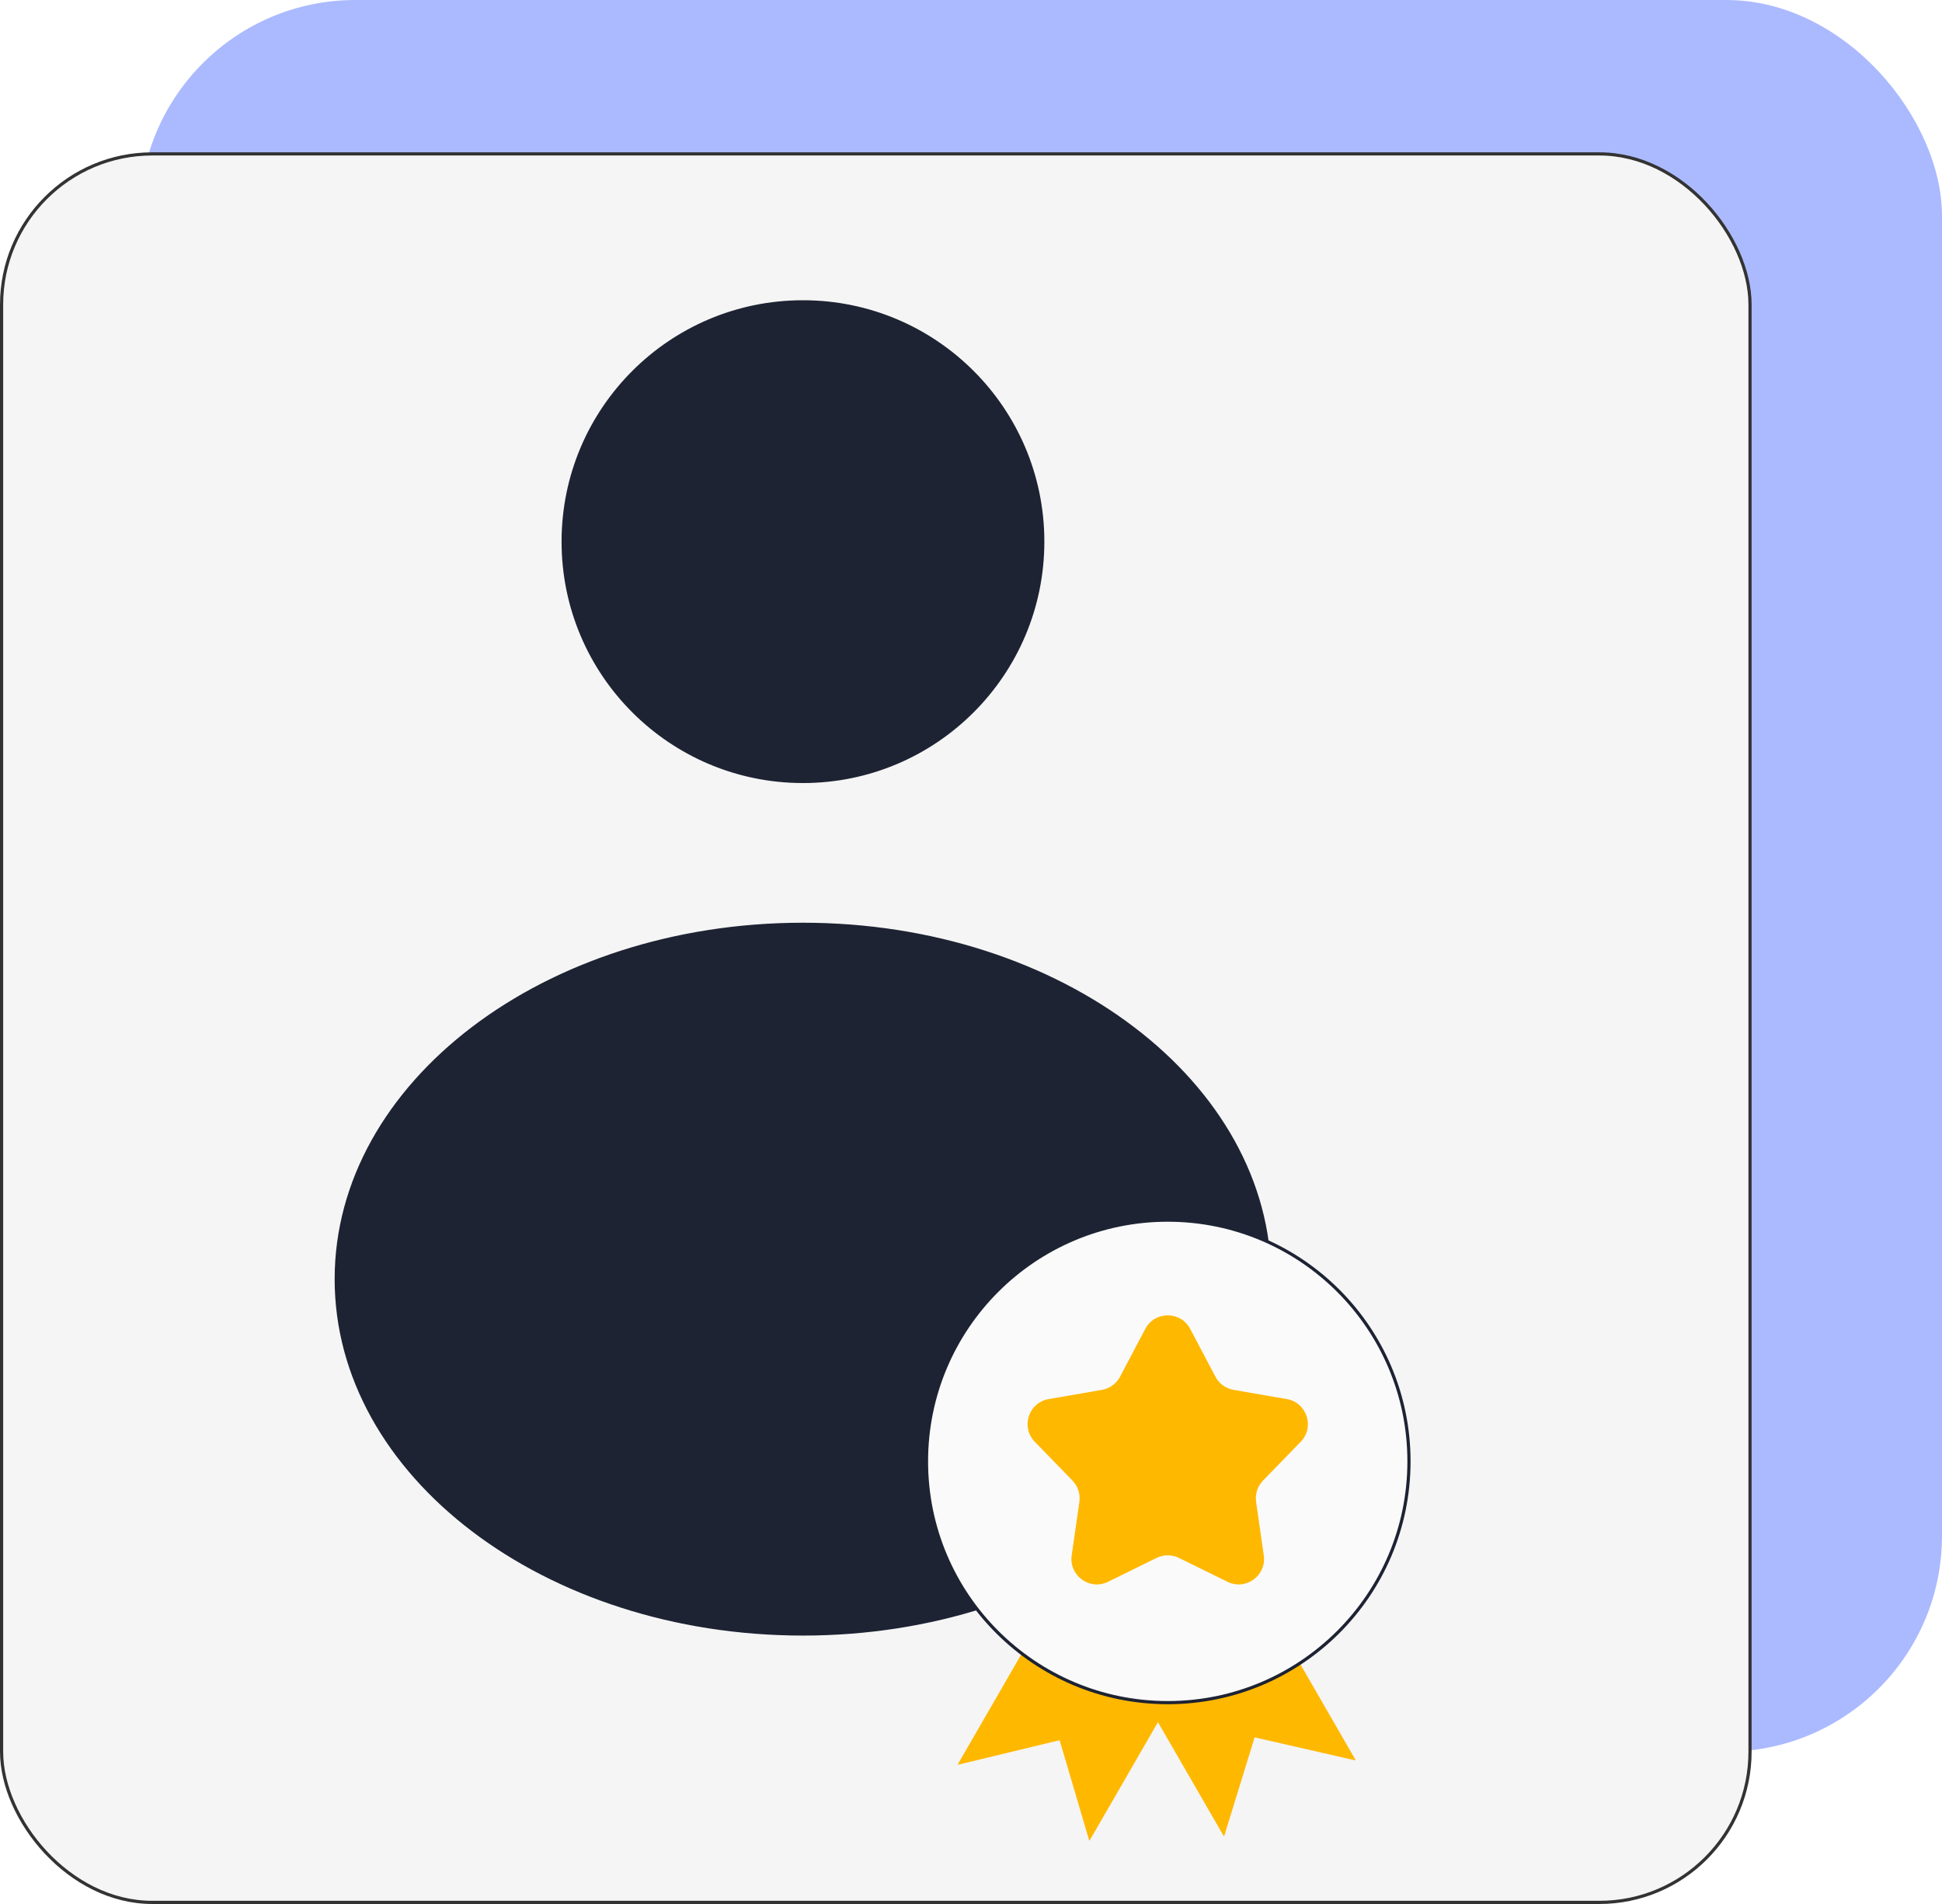
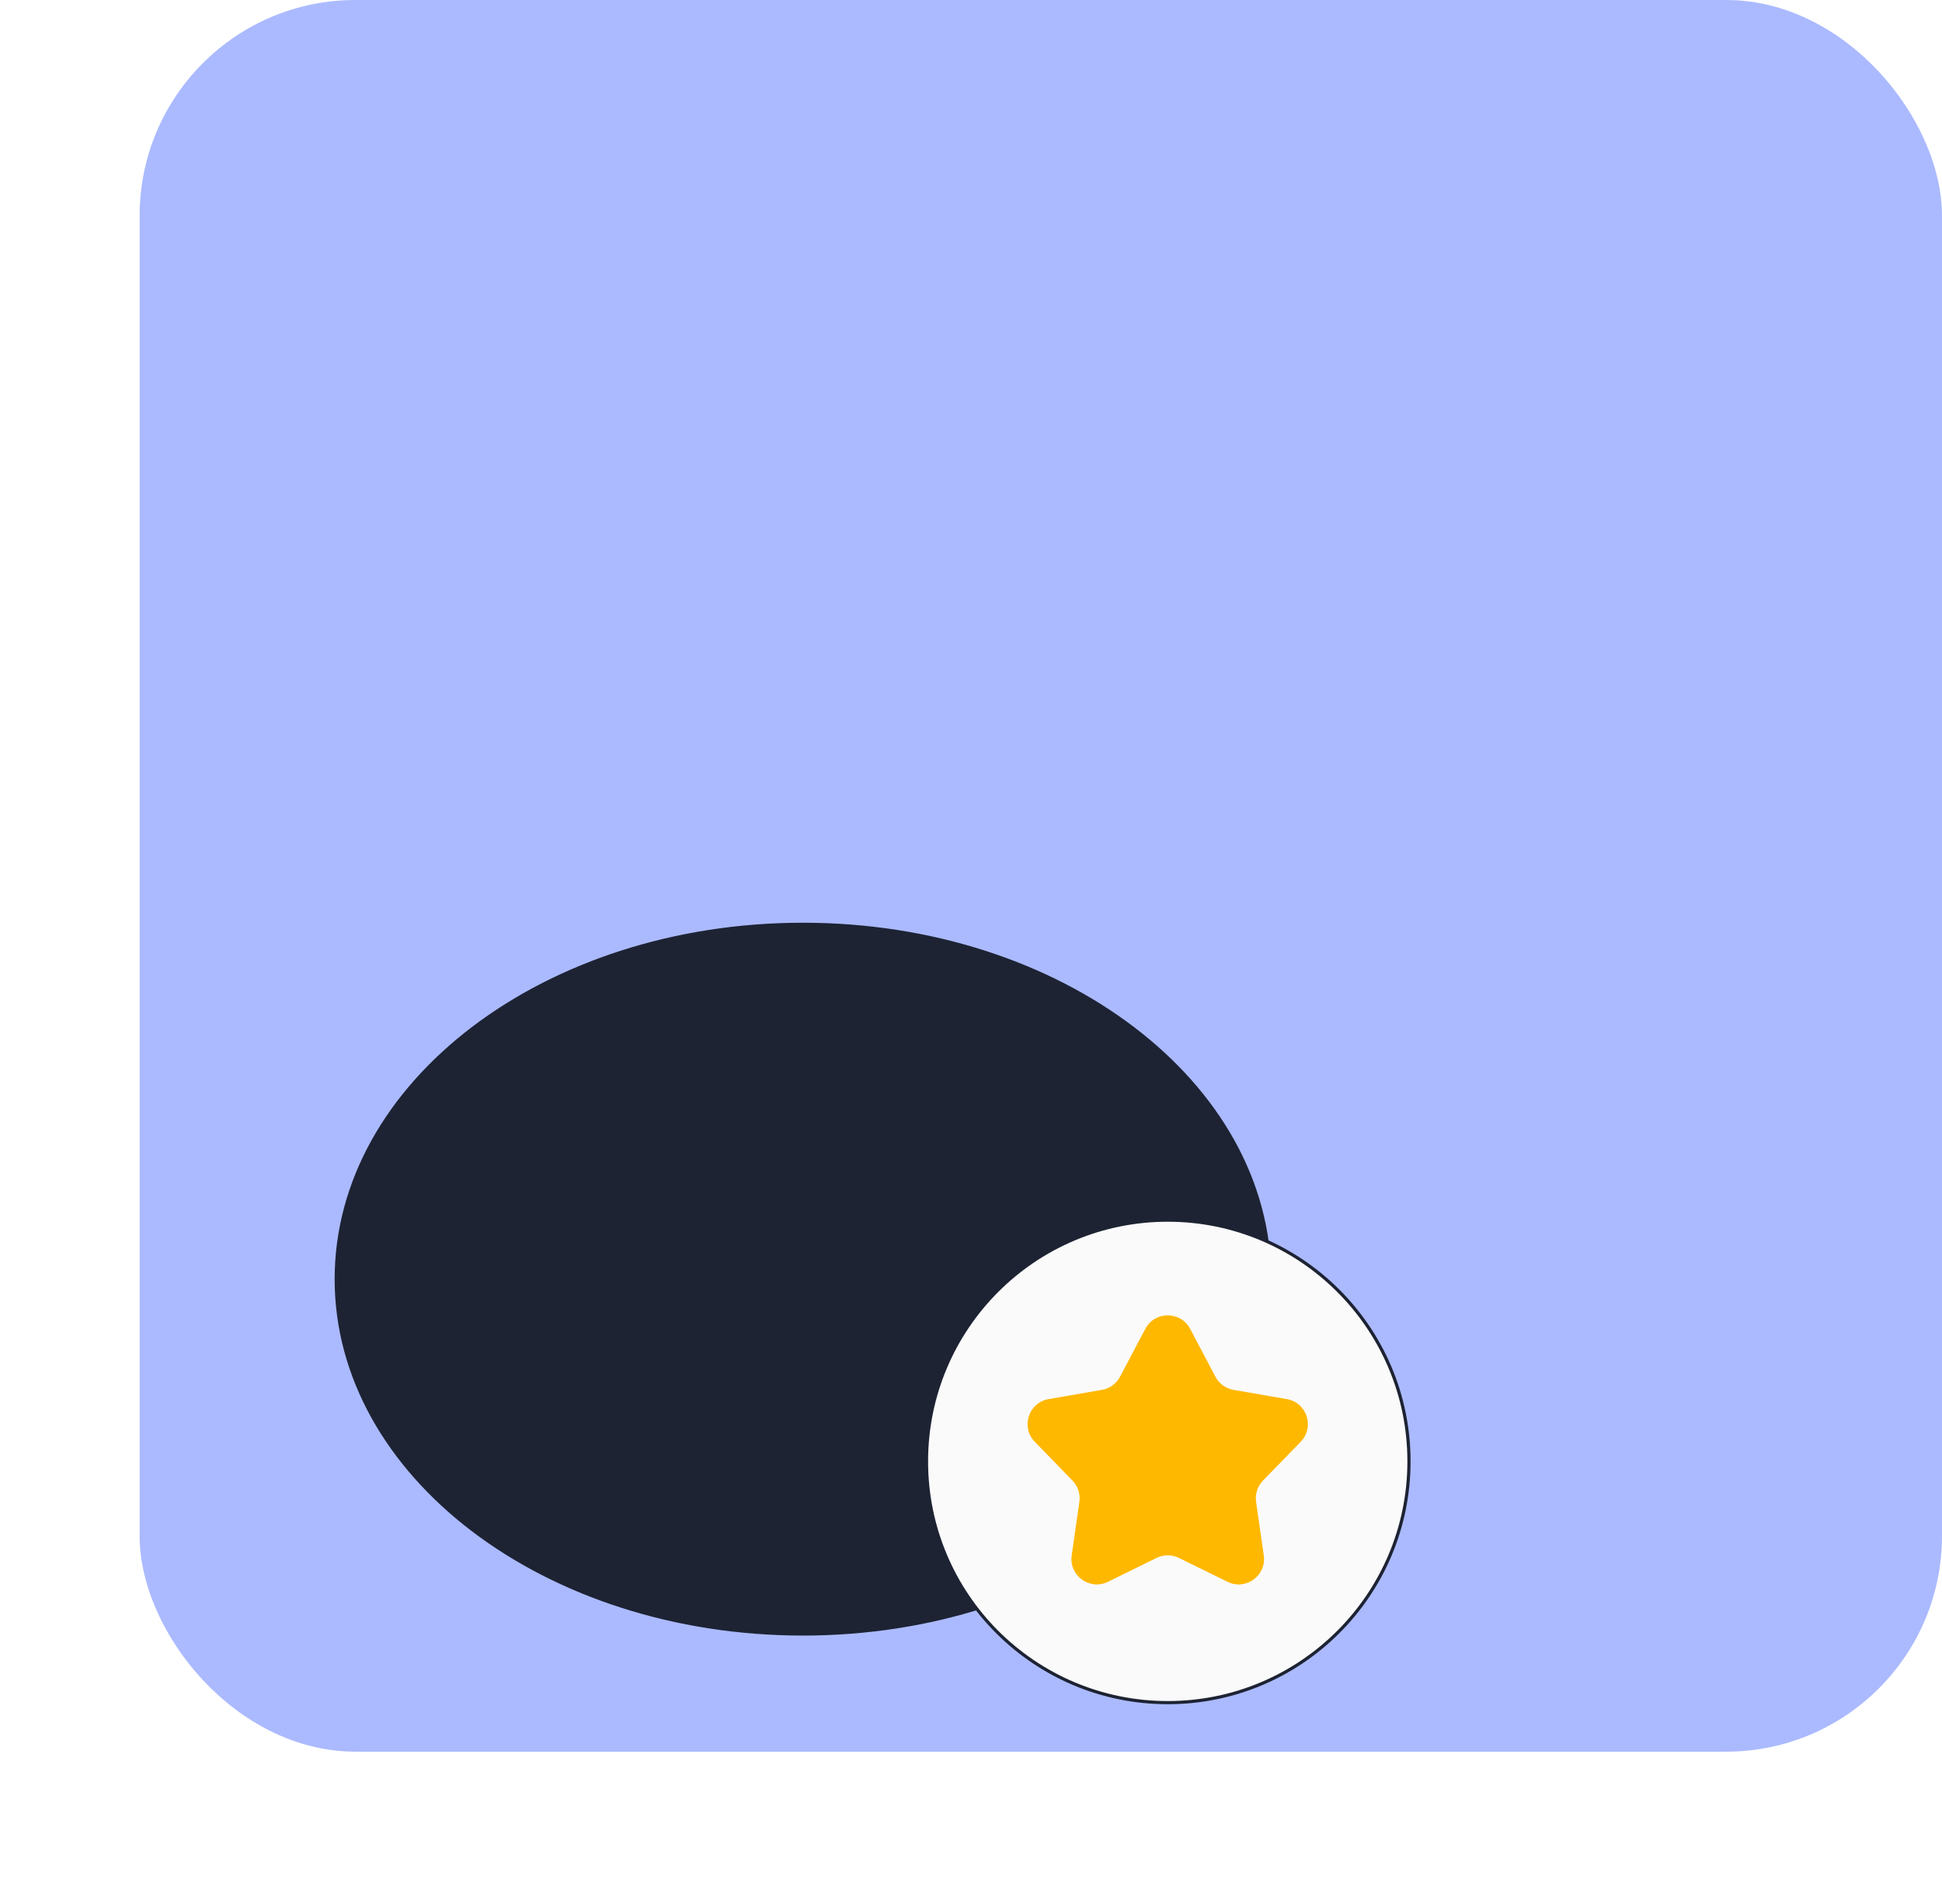
<svg xmlns="http://www.w3.org/2000/svg" width="153" height="150" viewBox="0 0 153 150" fill="none">
  <rect opacity="0.5" x="11" width="142" height="138" rx="17" fill="#5977FF" />
-   <rect x="0.125" y="12.125" width="137.75" height="137.75" rx="11.875" fill="#F5F5F5" stroke="#333333" stroke-width="0.25" />
-   <path d="M82.154 42.672C82.154 53.106 73.695 61.565 63.261 61.565C52.826 61.565 44.368 53.106 44.368 42.672C44.368 32.238 52.826 23.779 63.261 23.779C73.695 23.779 82.154 32.238 82.154 42.672Z" fill="#1D2333" stroke="#1D2333" stroke-width="0.25" />
  <path d="M100.031 100.774C100.031 108.481 95.927 115.467 89.274 120.53C82.621 125.594 73.424 128.729 63.261 128.729C53.097 128.729 43.901 125.594 37.247 120.53C30.594 115.467 26.49 108.481 26.49 100.774C26.49 93.067 30.594 86.081 37.247 81.018C43.901 75.954 53.097 72.819 63.261 72.819C73.424 72.819 82.621 75.954 89.274 81.018C95.927 86.081 100.031 93.067 100.031 100.774Z" fill="#1D2333" stroke="#1D2333" stroke-width="0.25" />
-   <path fill-rule="evenodd" clip-rule="evenodd" d="M94.041 130.804L83.653 124.806L75.457 139.002L75.495 139.024L83.482 137.097L85.807 144.978L85.846 145L94.041 130.804Z" fill="#FFB800" />
-   <path fill-rule="evenodd" clip-rule="evenodd" d="M98.805 124.806L88.416 130.804L96.415 144.658L96.452 144.636L98.845 136.873L106.765 138.682L106.803 138.66L98.805 124.806Z" fill="#FFB800" />
  <circle cx="92" cy="115.131" r="19.006" fill="#FAFAFA" stroke="#1D2333" stroke-width="0.25" />
  <path d="M90.231 104.692C90.981 103.269 93.018 103.269 93.769 104.692L95.757 108.459C96.046 109.008 96.573 109.391 97.184 109.496L101.382 110.223C102.966 110.497 103.596 112.434 102.475 113.587L99.506 116.642C99.074 117.087 98.873 117.707 98.961 118.321L99.567 122.537C99.796 124.129 98.148 125.326 96.705 124.616L92.882 122.737C92.326 122.463 91.674 122.463 91.117 122.737L87.295 124.616C85.852 125.326 84.204 124.129 84.433 122.537L85.039 118.321C85.127 117.707 84.926 117.087 84.494 116.642L81.525 113.587C80.404 112.434 81.033 110.497 82.618 110.223L86.815 109.496C87.426 109.391 87.954 109.008 88.243 108.459L90.231 104.692Z" fill="#FFB800" />
</svg>